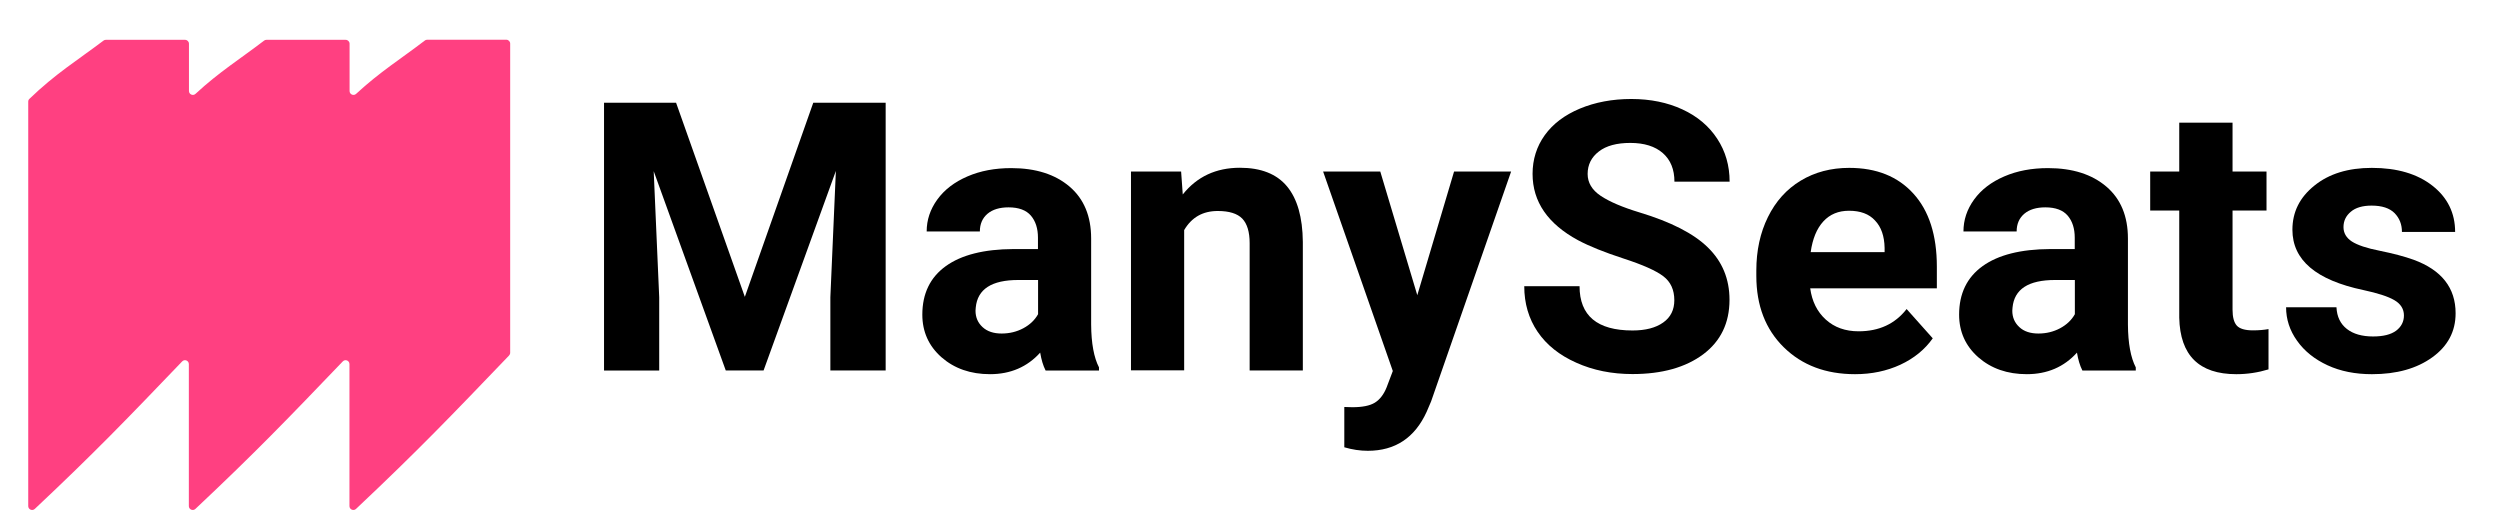
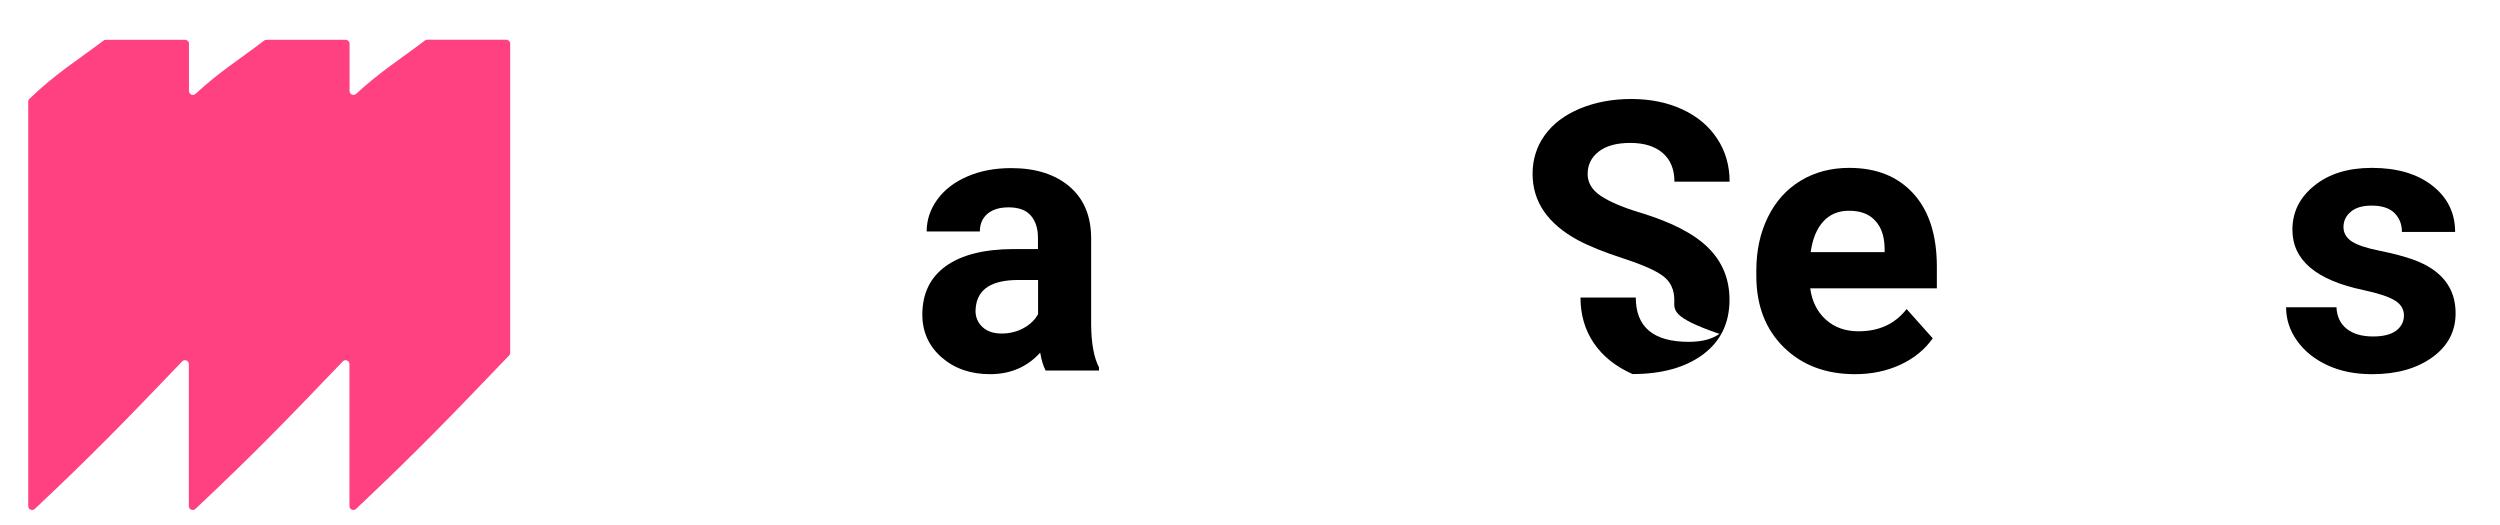
<svg xmlns="http://www.w3.org/2000/svg" version="1.2" baseProfile="tiny" id="Layer_1" x="0px" y="0px" viewBox="0 0 2134 448" xml:space="preserve">
  <path id="XMLID_1_" fill="#FF4081" d="M362.5,34.7c-20.1,15.4-38.3,26.7-58.5,45.4c-2.1,2-5.6,0.5-5.6-2.4l0-40.4  c0-1.8-1.5-3.3-3.3-3.3l-67.7,0c-0.7,0-1.4,0.2-2,0.7c-20.1,15.4-38.3,26.7-58.5,45.4c-2.1,2-5.6,0.5-5.6-2.4l0-40.4  c0-1.8-1.5-3.3-3.3-3.3l-67.7,0c-0.7,0-1.4,0.2-2,0.7C66.5,51.2,47.2,63,25.1,84.4c-0.7,0.6-1,1.5-1,2.4l0,345.2  c0,2.9,3.5,4.4,5.6,2.4c51.4-48.3,79.6-77.7,125.8-125.9c2.1-2.2,5.7-0.7,5.7,2.3l0,121.2c0,2.9,3.5,4.4,5.6,2.4  c51.4-48.3,79.6-77.7,125.8-125.9c2.1-2.2,5.7-0.7,5.7,2.3l0,121.2c0,2.9,3.5,4.4,5.6,2.4c53.1-50,81.5-79.7,130.6-130.9  c0.6-0.6,1-1.5,1-2.4l0-263.9c0-1.8-1.5-3.3-3.3-3.3l-67.7,0C363.7,34,363,34.2,362.5,34.7z" />
  <g id="XMLID_29_">
-     <path id="XMLID_30_" d="M577.1,87.7l58.7,165.7l58.4-165.7H756v228.5h-47.2v-62.5l4.7-107.8l-61.7,170.3h-32.3l-61.5-170.1   l4.7,107.7v62.5h-47.1V87.7H577.1z" />
    <path id="XMLID_32_" d="M892.5,316.2c-2.1-4.1-3.6-9.2-4.6-15.2c-11,12.2-25.3,18.4-42.8,18.4c-16.6,0-30.4-4.8-41.4-14.4   c-10.9-9.6-16.4-21.8-16.4-36.4c0-18,6.7-31.8,20-41.4c13.3-9.6,32.6-14.5,57.8-14.6h20.9v-9.7c0-7.8-2-14.1-6-18.8   c-4-4.7-10.4-7.1-19.1-7.1c-7.6,0-13.6,1.8-18,5.5c-4.3,3.7-6.5,8.7-6.5,15.1h-45.4c0-9.8,3-18.9,9.1-27.3   c6.1-8.4,14.6-14.9,25.7-19.7c11.1-4.8,23.5-7.1,37.4-7.1c20.9,0,37.5,5.3,49.8,15.8c12.3,10.5,18.4,25.3,18.4,44.3V277   c0.1,16.1,2.4,28.3,6.7,36.6v2.7H892.5z M855,284.7c6.7,0,12.9-1.5,18.5-4.5c5.6-3,9.8-7,12.6-12V239h-16.9   c-22.7,0-34.8,7.8-36.3,23.5l-0.2,2.7c0,5.7,2,10.3,6,14C842.7,282.9,848.1,284.7,855,284.7z" />
-     <path id="XMLID_35_" d="M1008.2,146.4l1.4,19.6c12.1-15.2,28.4-22.8,48.8-22.8c18,0,31.4,5.3,40.2,15.9   c8.8,10.6,13.3,26.4,13.5,47.4v109.7h-45.4V207.6c0-9.6-2.1-16.6-6.3-21c-4.2-4.3-11.1-6.5-20.9-6.5c-12.8,0-22.3,5.4-28.7,16.3   v119.7h-45.4V146.4H1008.2z" />
-     <path id="XMLID_37_" d="M1209.8,252l31.4-105.6h48.7l-68.3,196.2l-3.8,8.9c-10.1,22.2-26.9,33.3-50.2,33.3c-6.6,0-13.3-1-20.1-3   v-34.4l6.9,0.2c8.6,0,15-1.3,19.2-3.9c4.2-2.6,7.6-7,10-13l5.3-14l-59.5-170.3h48.8L1209.8,252z" />
-     <path id="XMLID_39_" d="M1429.2,256.3c0-8.9-3.1-15.7-9.4-20.5c-6.3-4.8-17.6-9.8-33.9-15.1c-16.3-5.3-29.2-10.5-38.8-15.6   c-25.9-14-38.9-32.9-38.9-56.7c0-12.3,3.5-23.4,10.4-33c7-9.7,16.9-17.2,30-22.7c13-5.4,27.6-8.2,43.9-8.2c16.3,0,30.9,3,43.6,8.9   c12.8,5.9,22.7,14.3,29.7,25c7.1,10.8,10.6,23,10.6,36.7h-47.1c0-10.5-3.3-18.6-9.9-24.4c-6.6-5.8-15.9-8.7-27.8-8.7   c-11.5,0-20.5,2.4-26.8,7.3c-6.4,4.9-9.6,11.3-9.6,19.2c0,7.4,3.7,13.7,11.2,18.7c7.5,5,18.5,9.7,33,14.1c26.8,8.1,46.3,18,58.5,30   c12.2,11.9,18.4,26.8,18.4,44.6c0,19.8-7.5,35.3-22.4,46.5c-15,11.2-35.1,16.9-60.4,16.9c-17.6,0-33.6-3.2-48-9.7   c-14.4-6.4-25.4-15.2-33-26.4c-7.6-11.2-11.4-24.2-11.4-38.9h47.2c0,25.2,15.1,37.8,45.2,37.8c11.2,0,19.9-2.3,26.2-6.8   C1426.1,270.8,1429.2,264.4,1429.2,256.3z" />
+     <path id="XMLID_39_" d="M1429.2,256.3c0-8.9-3.1-15.7-9.4-20.5c-6.3-4.8-17.6-9.8-33.9-15.1c-16.3-5.3-29.2-10.5-38.8-15.6   c-25.9-14-38.9-32.9-38.9-56.7c0-12.3,3.5-23.4,10.4-33c7-9.7,16.9-17.2,30-22.7c13-5.4,27.6-8.2,43.9-8.2c16.3,0,30.9,3,43.6,8.9   c12.8,5.9,22.7,14.3,29.7,25c7.1,10.8,10.6,23,10.6,36.7h-47.1c0-10.5-3.3-18.6-9.9-24.4c-6.6-5.8-15.9-8.7-27.8-8.7   c-11.5,0-20.5,2.4-26.8,7.3c-6.4,4.9-9.6,11.3-9.6,19.2c0,7.4,3.7,13.7,11.2,18.7c7.5,5,18.5,9.7,33,14.1c26.8,8.1,46.3,18,58.5,30   c12.2,11.9,18.4,26.8,18.4,44.6c0,19.8-7.5,35.3-22.4,46.5c-15,11.2-35.1,16.9-60.4,16.9c-14.4-6.4-25.4-15.2-33-26.4c-7.6-11.2-11.4-24.2-11.4-38.9h47.2c0,25.2,15.1,37.8,45.2,37.8c11.2,0,19.9-2.3,26.2-6.8   C1426.1,270.8,1429.2,264.4,1429.2,256.3z" />
    <path id="XMLID_41_" d="M1583.5,319.4c-24.9,0-45.2-7.6-60.8-22.9c-15.6-15.3-23.5-35.6-23.5-61V231c0-17.1,3.3-32.3,9.9-45.7   c6.6-13.4,15.9-23.8,28-31.1c12.1-7.3,25.9-10.9,41.4-10.9c23.2,0,41.5,7.3,54.8,22c13.3,14.6,20,35.4,20,62.3v18.5h-108.1   c1.5,11.1,5.9,20,13.3,26.7c7.4,6.7,16.7,10,28,10c17.5,0,31.1-6.3,41-19l22.3,25c-6.8,9.6-16,17.1-27.6,22.5   C1610.5,316.7,1597.6,319.4,1583.5,319.4z M1578.3,179.9c-9,0-16.3,3-21.9,9.1c-5.6,6.1-9.2,14.8-10.8,26.2h63.1v-3.6   c-0.2-10.1-2.9-17.9-8.2-23.4C1595.4,182.6,1588,179.9,1578.3,179.9z" />
-     <path id="XMLID_44_" d="M1777.5,316.2c-2.1-4.1-3.6-9.2-4.6-15.2c-11,12.2-25.3,18.4-42.8,18.4c-16.6,0-30.4-4.8-41.4-14.4   c-10.9-9.6-16.4-21.8-16.4-36.4c0-18,6.7-31.8,20-41.4c13.3-9.6,32.6-14.5,57.8-14.6h20.9v-9.7c0-7.8-2-14.1-6-18.8   c-4-4.7-10.4-7.1-19.1-7.1c-7.6,0-13.6,1.8-18,5.5c-4.3,3.7-6.5,8.7-6.5,15.1h-45.4c0-9.8,3-18.9,9.1-27.3   c6.1-8.4,14.6-14.9,25.7-19.7c11.1-4.8,23.5-7.1,37.4-7.1c20.9,0,37.5,5.3,49.8,15.8c12.3,10.5,18.4,25.3,18.4,44.3V277   c0.1,16.1,2.4,28.3,6.7,36.6v2.7H1777.5z M1740,284.7c6.7,0,12.9-1.5,18.5-4.5c5.6-3,9.8-7,12.6-12V239h-16.9   c-22.7,0-34.8,7.8-36.3,23.5l-0.2,2.7c0,5.7,2,10.3,6,14C1727.6,282.9,1733.1,284.7,1740,284.7z" />
-     <path id="XMLID_47_" d="M1905.7,104.7v41.7h29v33.3h-29v84.7c0,6.3,1.2,10.8,3.6,13.5c2.4,2.7,7,4.1,13.8,4.1c5,0,9.5-0.4,13.3-1.1   v34.4c-8.9,2.7-18,4.1-27.5,4.1c-31.8,0-48-16.1-48.7-48.2v-91.5h-24.8v-33.3h24.8v-41.7H1905.7z" />
    <path id="XMLID_49_" d="M2052,269.3c0-5.5-2.7-9.9-8.2-13.1c-5.5-3.2-14.3-6-26.4-8.6c-40.4-8.5-60.6-25.6-60.6-51.5   c0-15.1,6.2-27.6,18.8-37.7c12.5-10.1,28.8-15.1,49-15.1c21.6,0,38.8,5.1,51.7,15.2c12.9,10.1,19.4,23.3,19.4,39.5h-45.4   c0-6.5-2.1-11.8-6.3-16.1c-4.2-4.2-10.7-6.4-19.6-6.4c-7.6,0-13.6,1.7-17.7,5.2c-4.2,3.5-6.3,7.8-6.3,13.2c0,5,2.4,9.1,7.1,12.2   c4.8,3.1,12.8,5.8,24.1,8c11.3,2.3,20.8,4.8,28.6,7.6c24,8.8,35.9,24,35.9,45.7c0,15.5-6.6,28-19.9,37.6   c-13.3,9.6-30.4,14.4-51.5,14.4c-14.2,0-26.9-2.5-37.9-7.6c-11-5.1-19.7-12-26-20.9c-6.3-8.8-9.4-18.4-9.4-28.6h43   c0.4,8.1,3.4,14.2,8.9,18.5c5.5,4.3,13,6.4,22.3,6.4c8.7,0,15.2-1.6,19.7-4.9C2049.7,279,2052,274.6,2052,269.3z" />
  </g>
</svg>